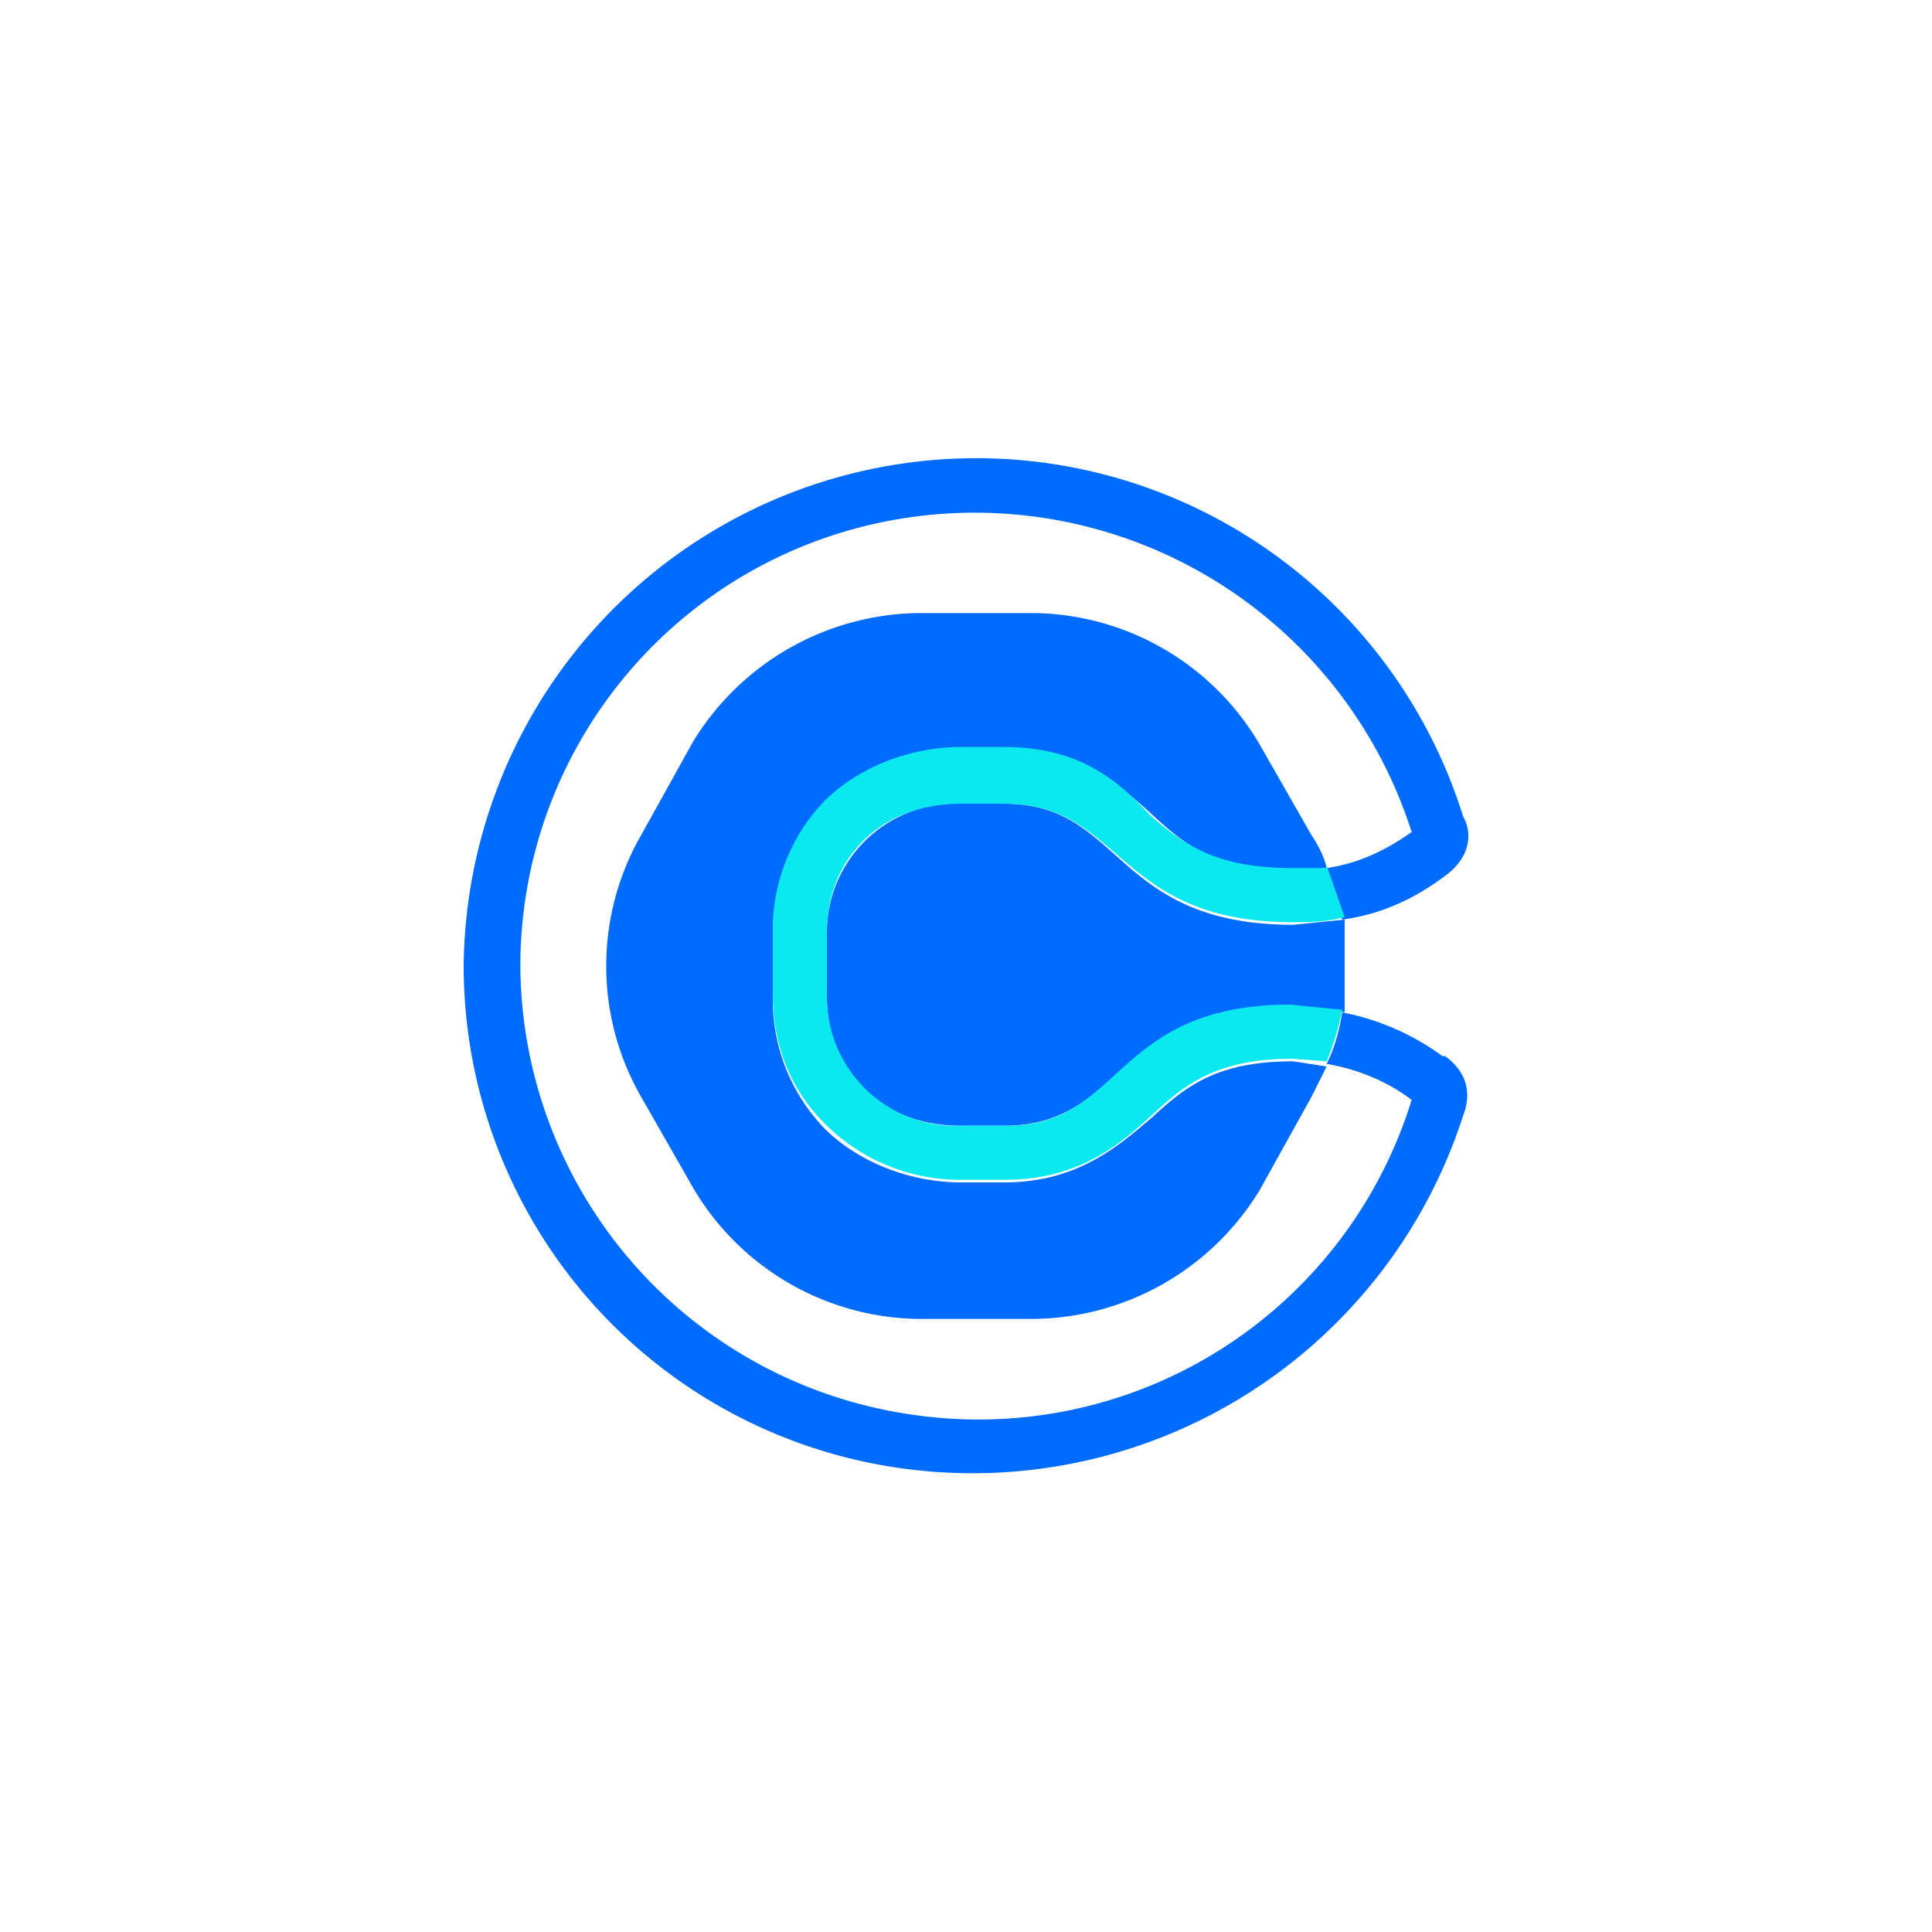
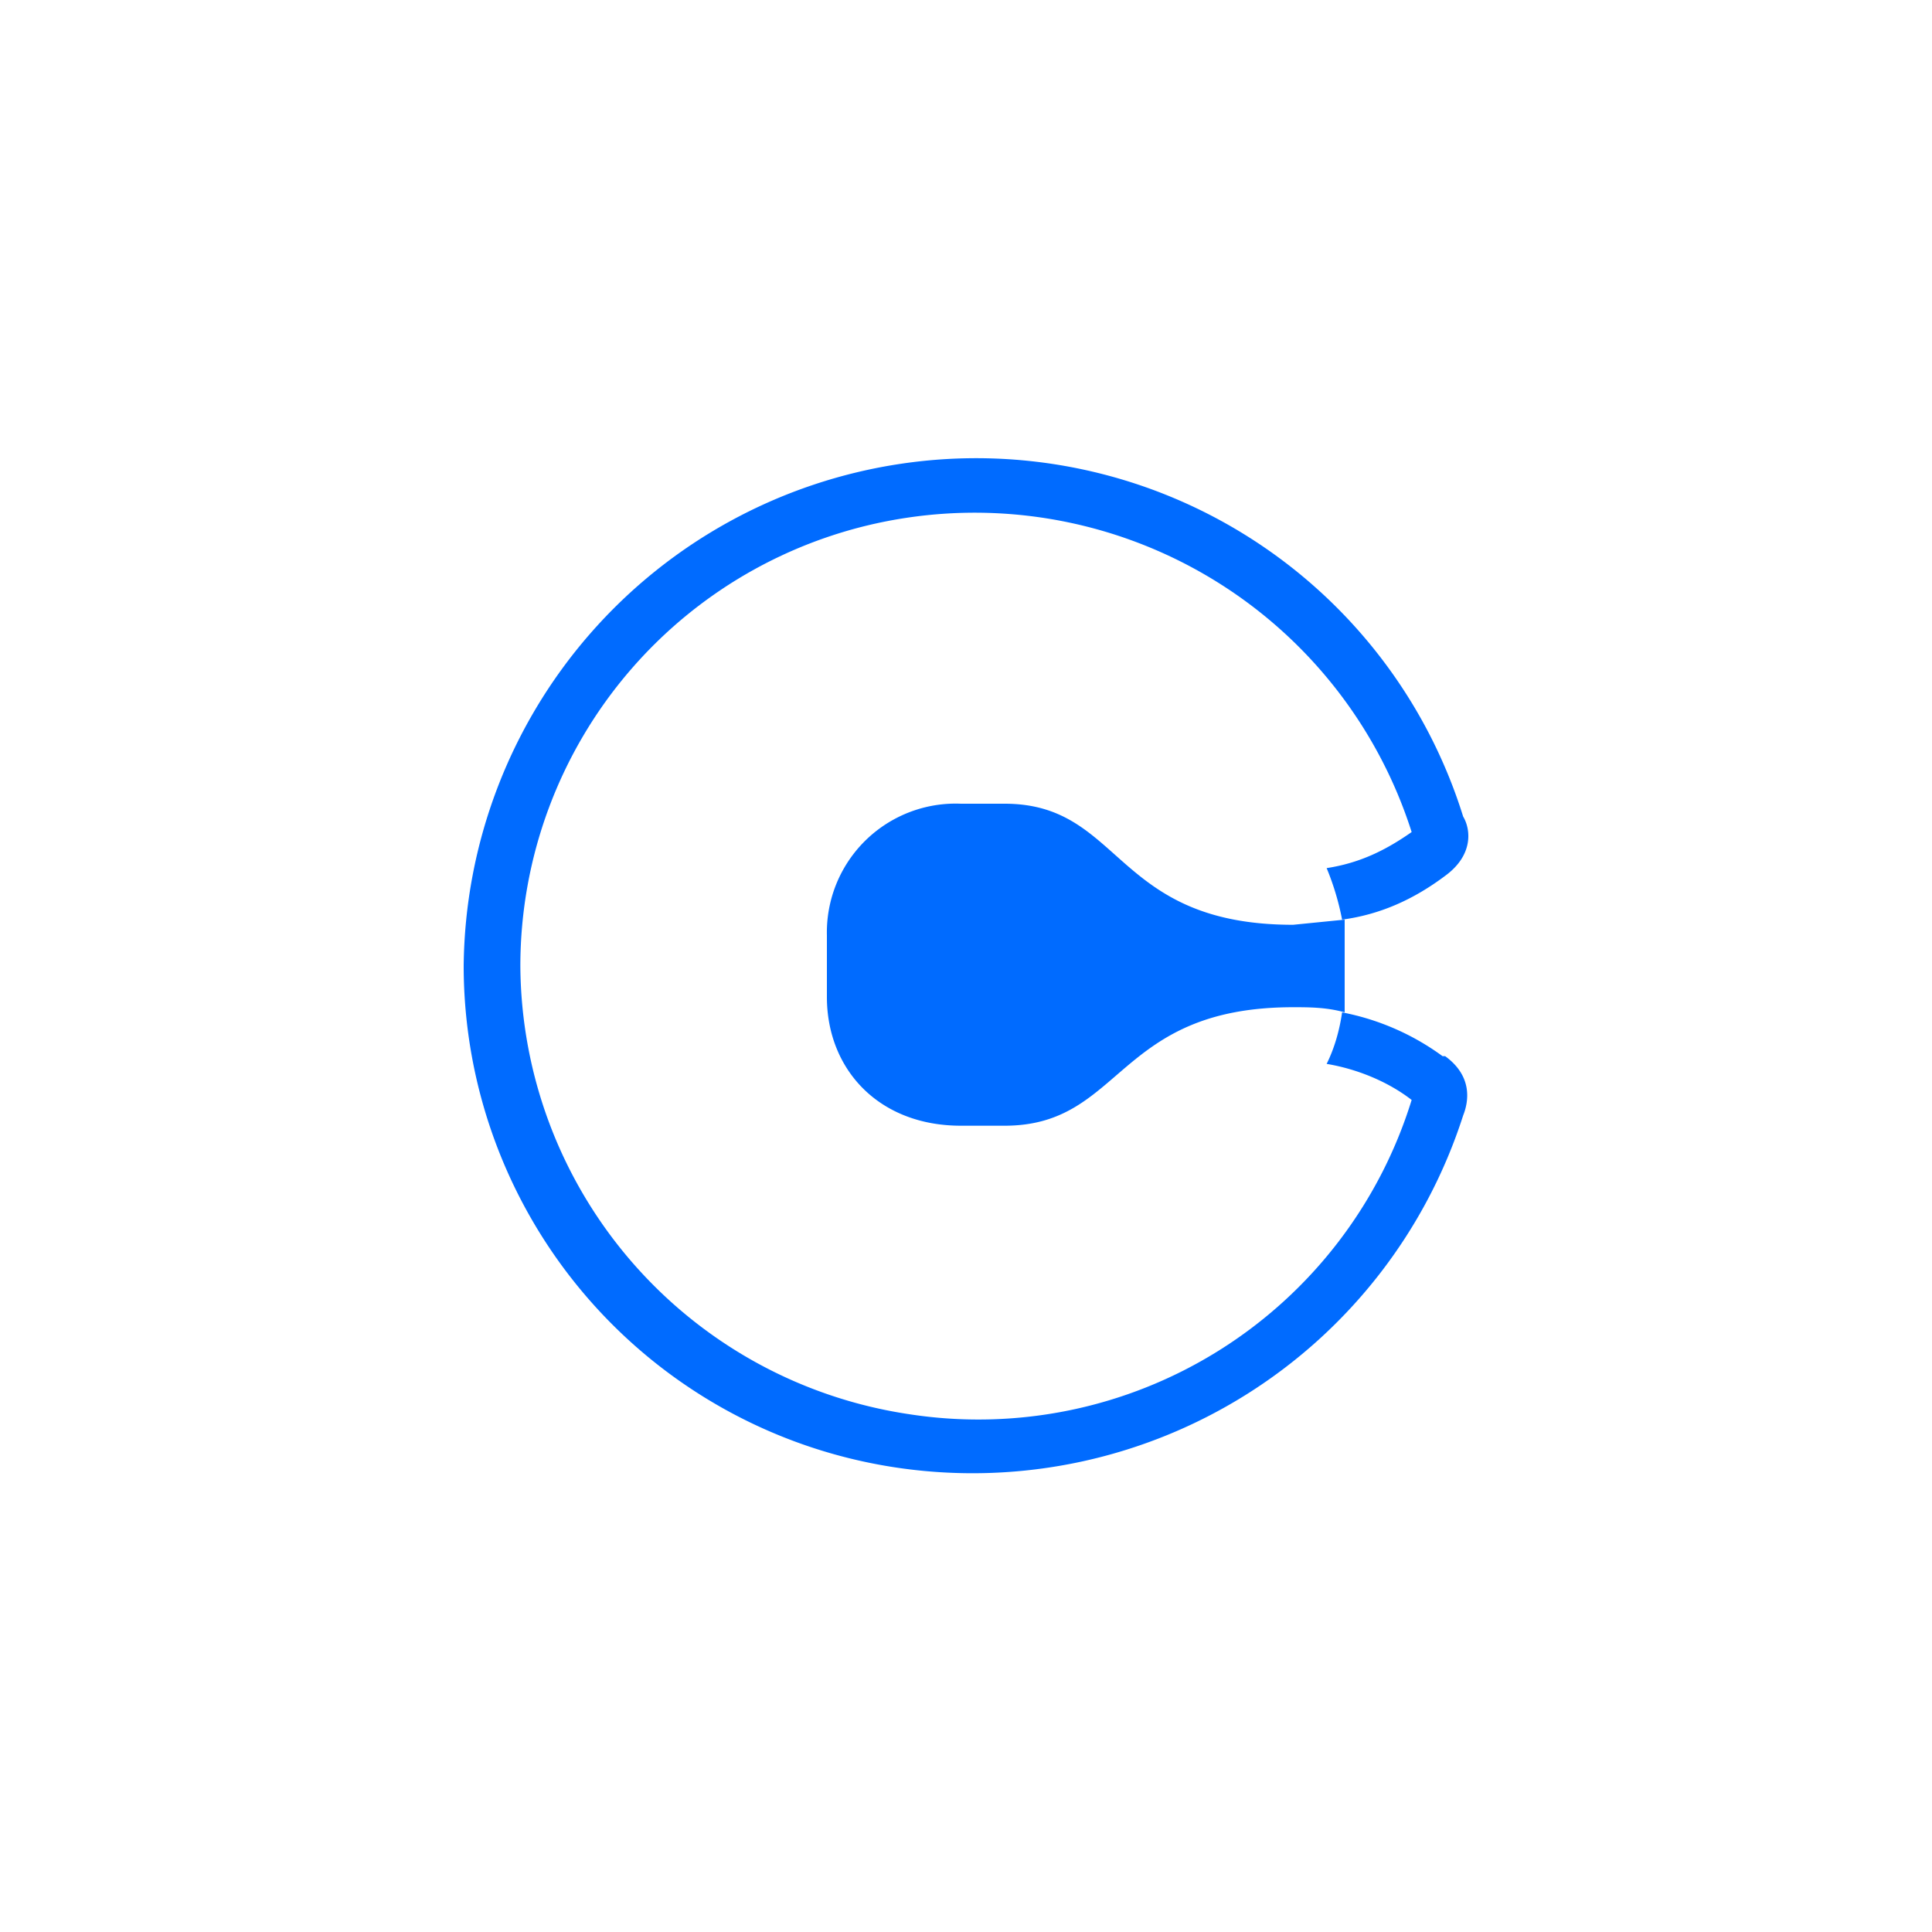
<svg xmlns="http://www.w3.org/2000/svg" width="75" height="75" fill="none">
-   <path fill="#fff" d="M0 0h75v75H0z" />
-   <path d="M44.7 43.4c-1.2 1-2.8 2.5-5.7 2.5h-1.7c-2 0-4-.8-5.3-2.1a7.2 7.2 0 0 1-2-5.1v-2.4c0-2 .7-3.7 2-5a7.4 7.4 0 0 1 5.3-2.2H39c2.9 0 4.5 1.4 5.7 2.5 1.3 1.2 2.5 2.2 5.5 2.2l1.3-.1c-.1-.5-.4-1-.6-1.3l-2-3.5a10.3 10.3 0 0 0-9-5.1h-4a10.4 10.4 0 0 0-9 5l-2 3.6a10.2 10.2 0 0 0 0 10.2l2 3.5a10.3 10.3 0 0 0 9 5.1h4a10.4 10.4 0 0 0 9-5l2-3.6.6-1.2-1.3-.2c-3 0-4.2 1-5.5 2.2" fill="#006bff" />
  <path d="M39 31.2h-1.7a5 5 0 0 0-5.2 5.1v2.4c0 2.8 2 5 5.2 5H39c4.6 0 4.3-4.6 11.2-4.6.6 0 1.3 0 2 .2v-3.6l-2 .2c-7 0-6.6-4.7-11.2-4.7z" fill="#006bff" />
  <path d="M56 41a9.7 9.7 0 0 0-3.9-1.7c-.1.7-.3 1.4-.6 2 1.2.2 2.4.7 3.3 1.4a17.6 17.6 0 0 1-19.5 12.2 17.7 17.7 0 0 1-15.1-17.4 17.6 17.6 0 0 1 15-17.4 17.8 17.8 0 0 1 19.6 12.2c-1 .7-2 1.2-3.3 1.4a10.3 10.3 0 0 1 .6 2c1.5-.2 2.8-.8 4-1.7 1.1-.8 1-1.8.7-2.3A19.8 19.8 0 0 0 35 18 19.9 19.9 0 0 0 18 37.5 19.7 19.7 0 0 0 35 57a20 20 0 0 0 21.8-13.7c.2-.5.4-1.5-.7-2.3z" fill="#006bff" />
-   <path d="M51.5 33.7h-1.3c-3 0-4.2-.9-5.5-2C43.5 30.4 42 29 39 29h-1.7c-2 0-4 .8-5.3 2.1a7.2 7.2 0 0 0-2 5.1v2.4c0 2 .7 3.7 2 5a7.4 7.4 0 0 0 5.3 2.2H39c2.9 0 4.5-1.4 5.7-2.5 1.3-1.2 2.5-2.2 5.5-2.2l1.3.1a10.2 10.2 0 0 0 .6-2l-2-.2c-6.9 0-6.5 4.7-11 4.7h-1.8a5 5 0 0 1-5.2-5.1v-2.4c0-2.8 2-5 5.2-5H39c4.6 0 4.3 4.6 11.2 4.6.6 0 1.3 0 2-.2l-.7-2z" fill="#0ae8f0" />
</svg>